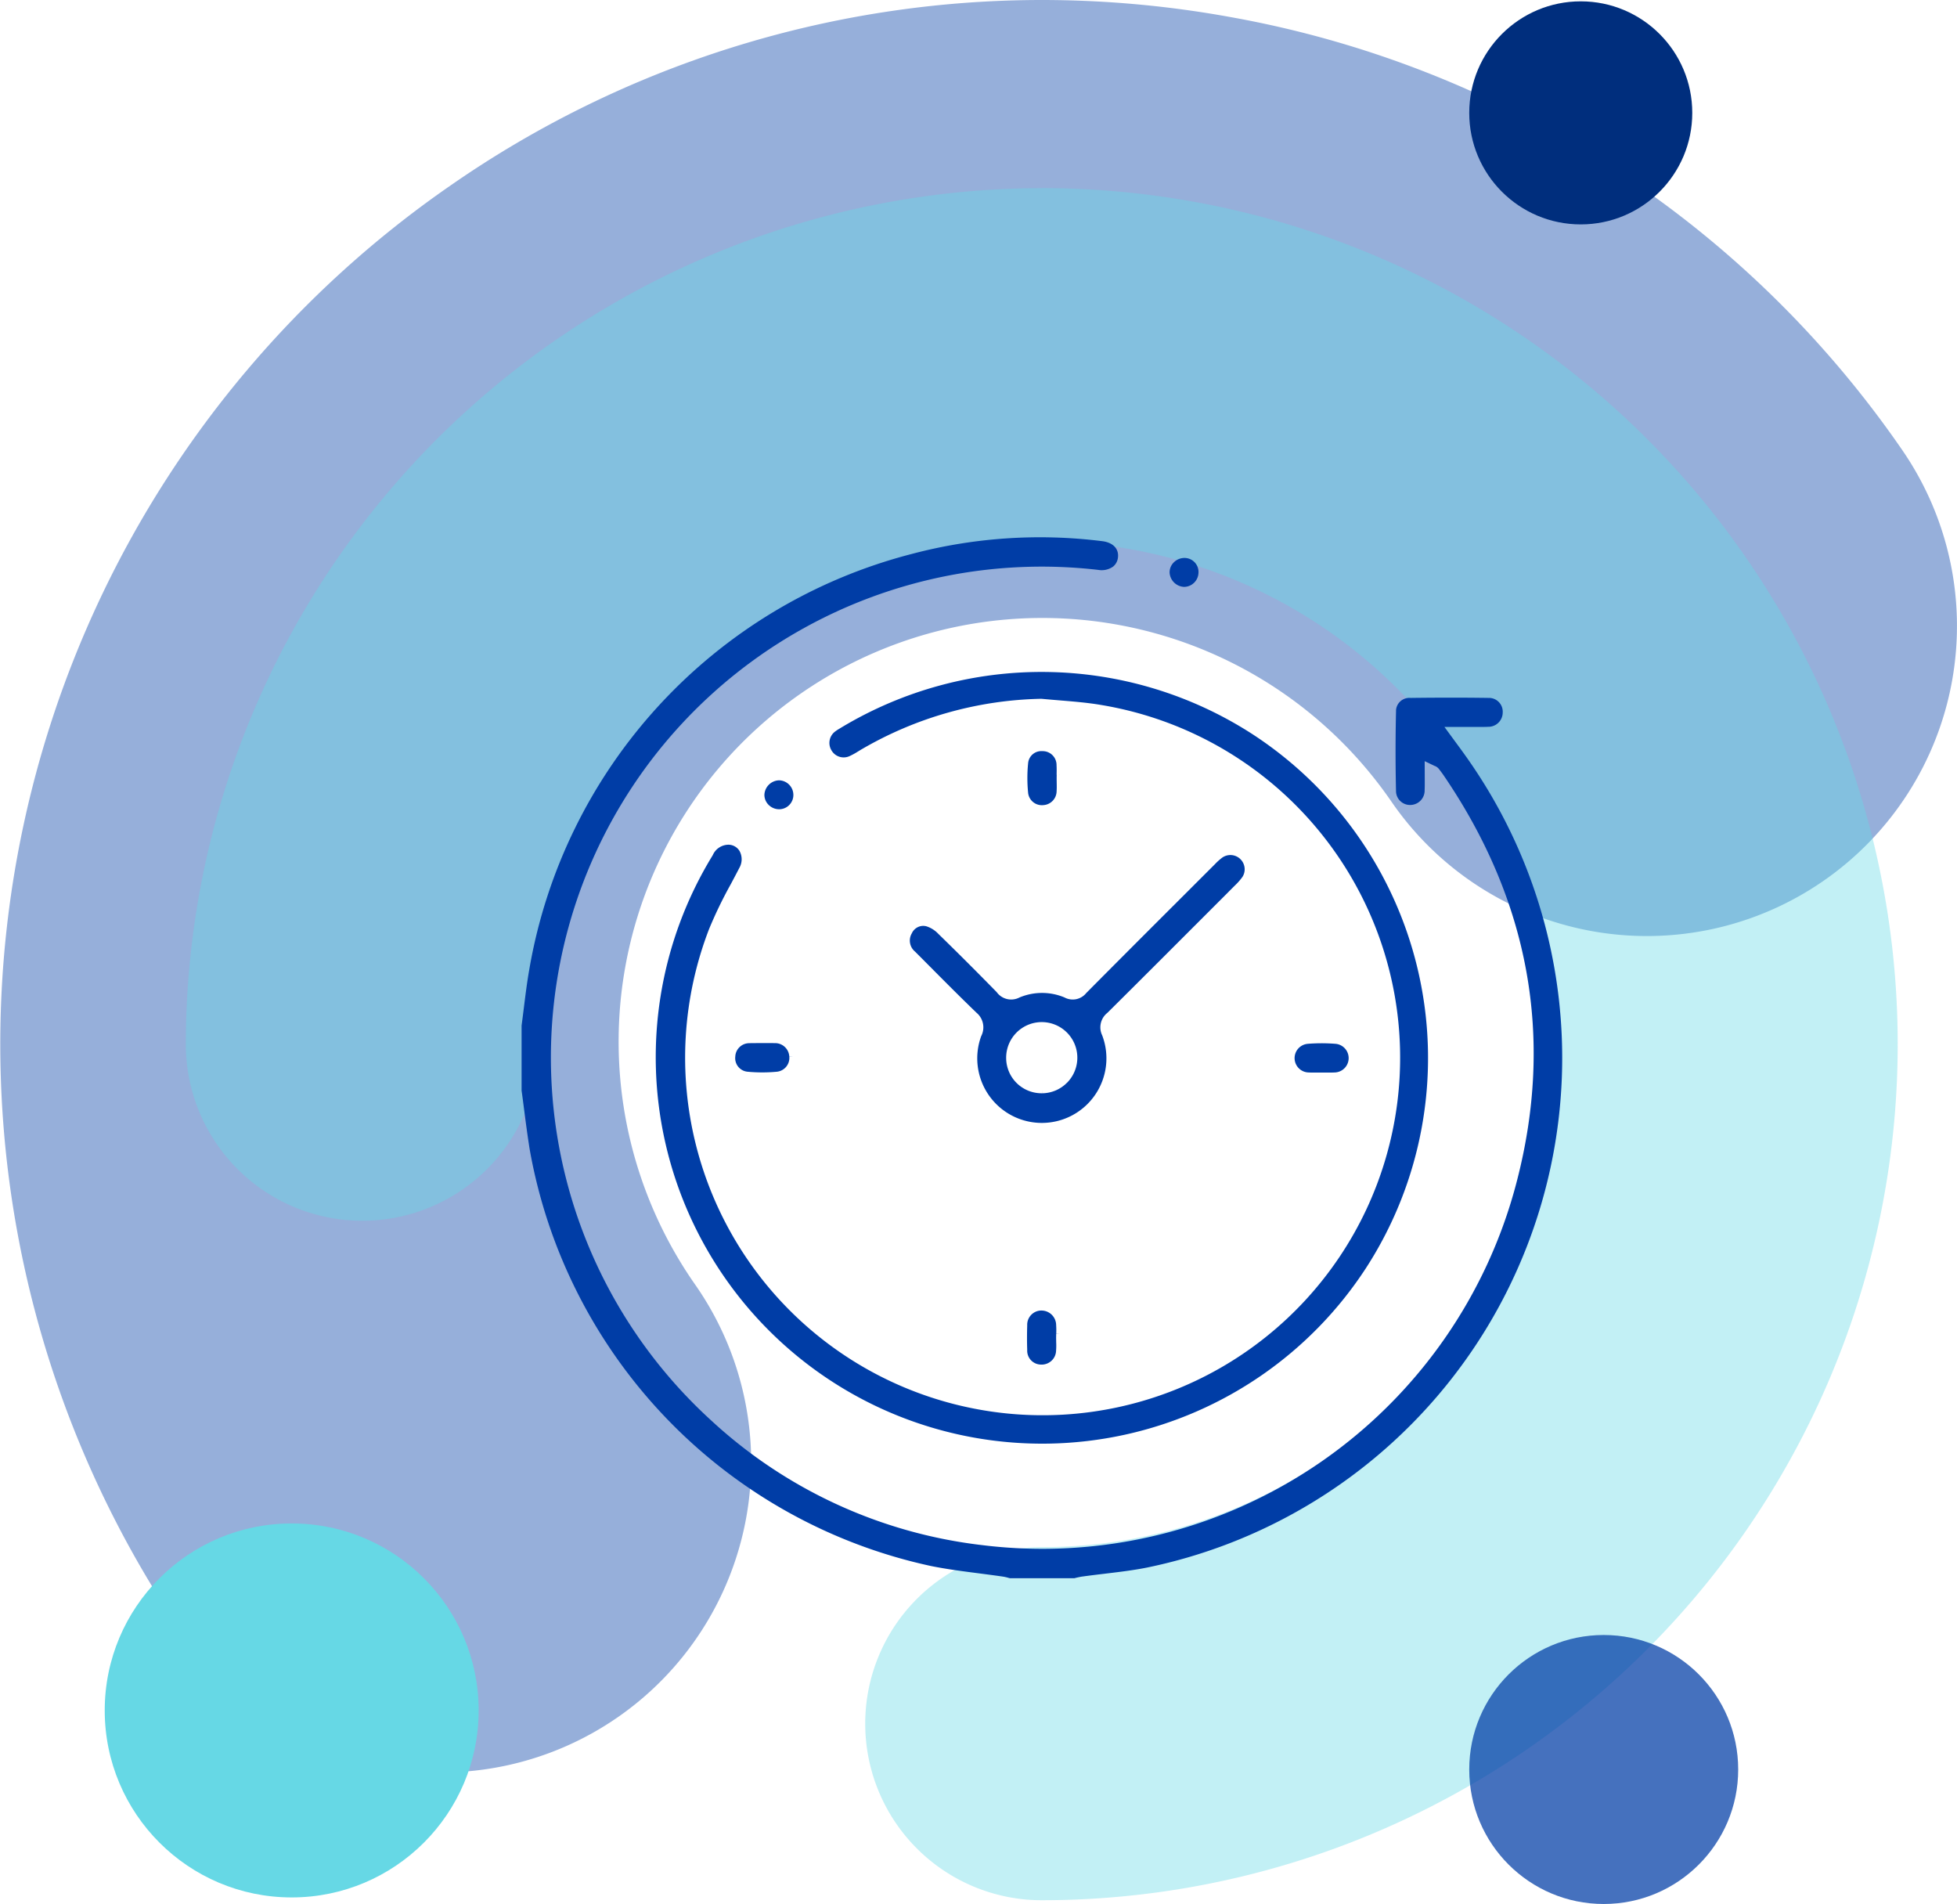
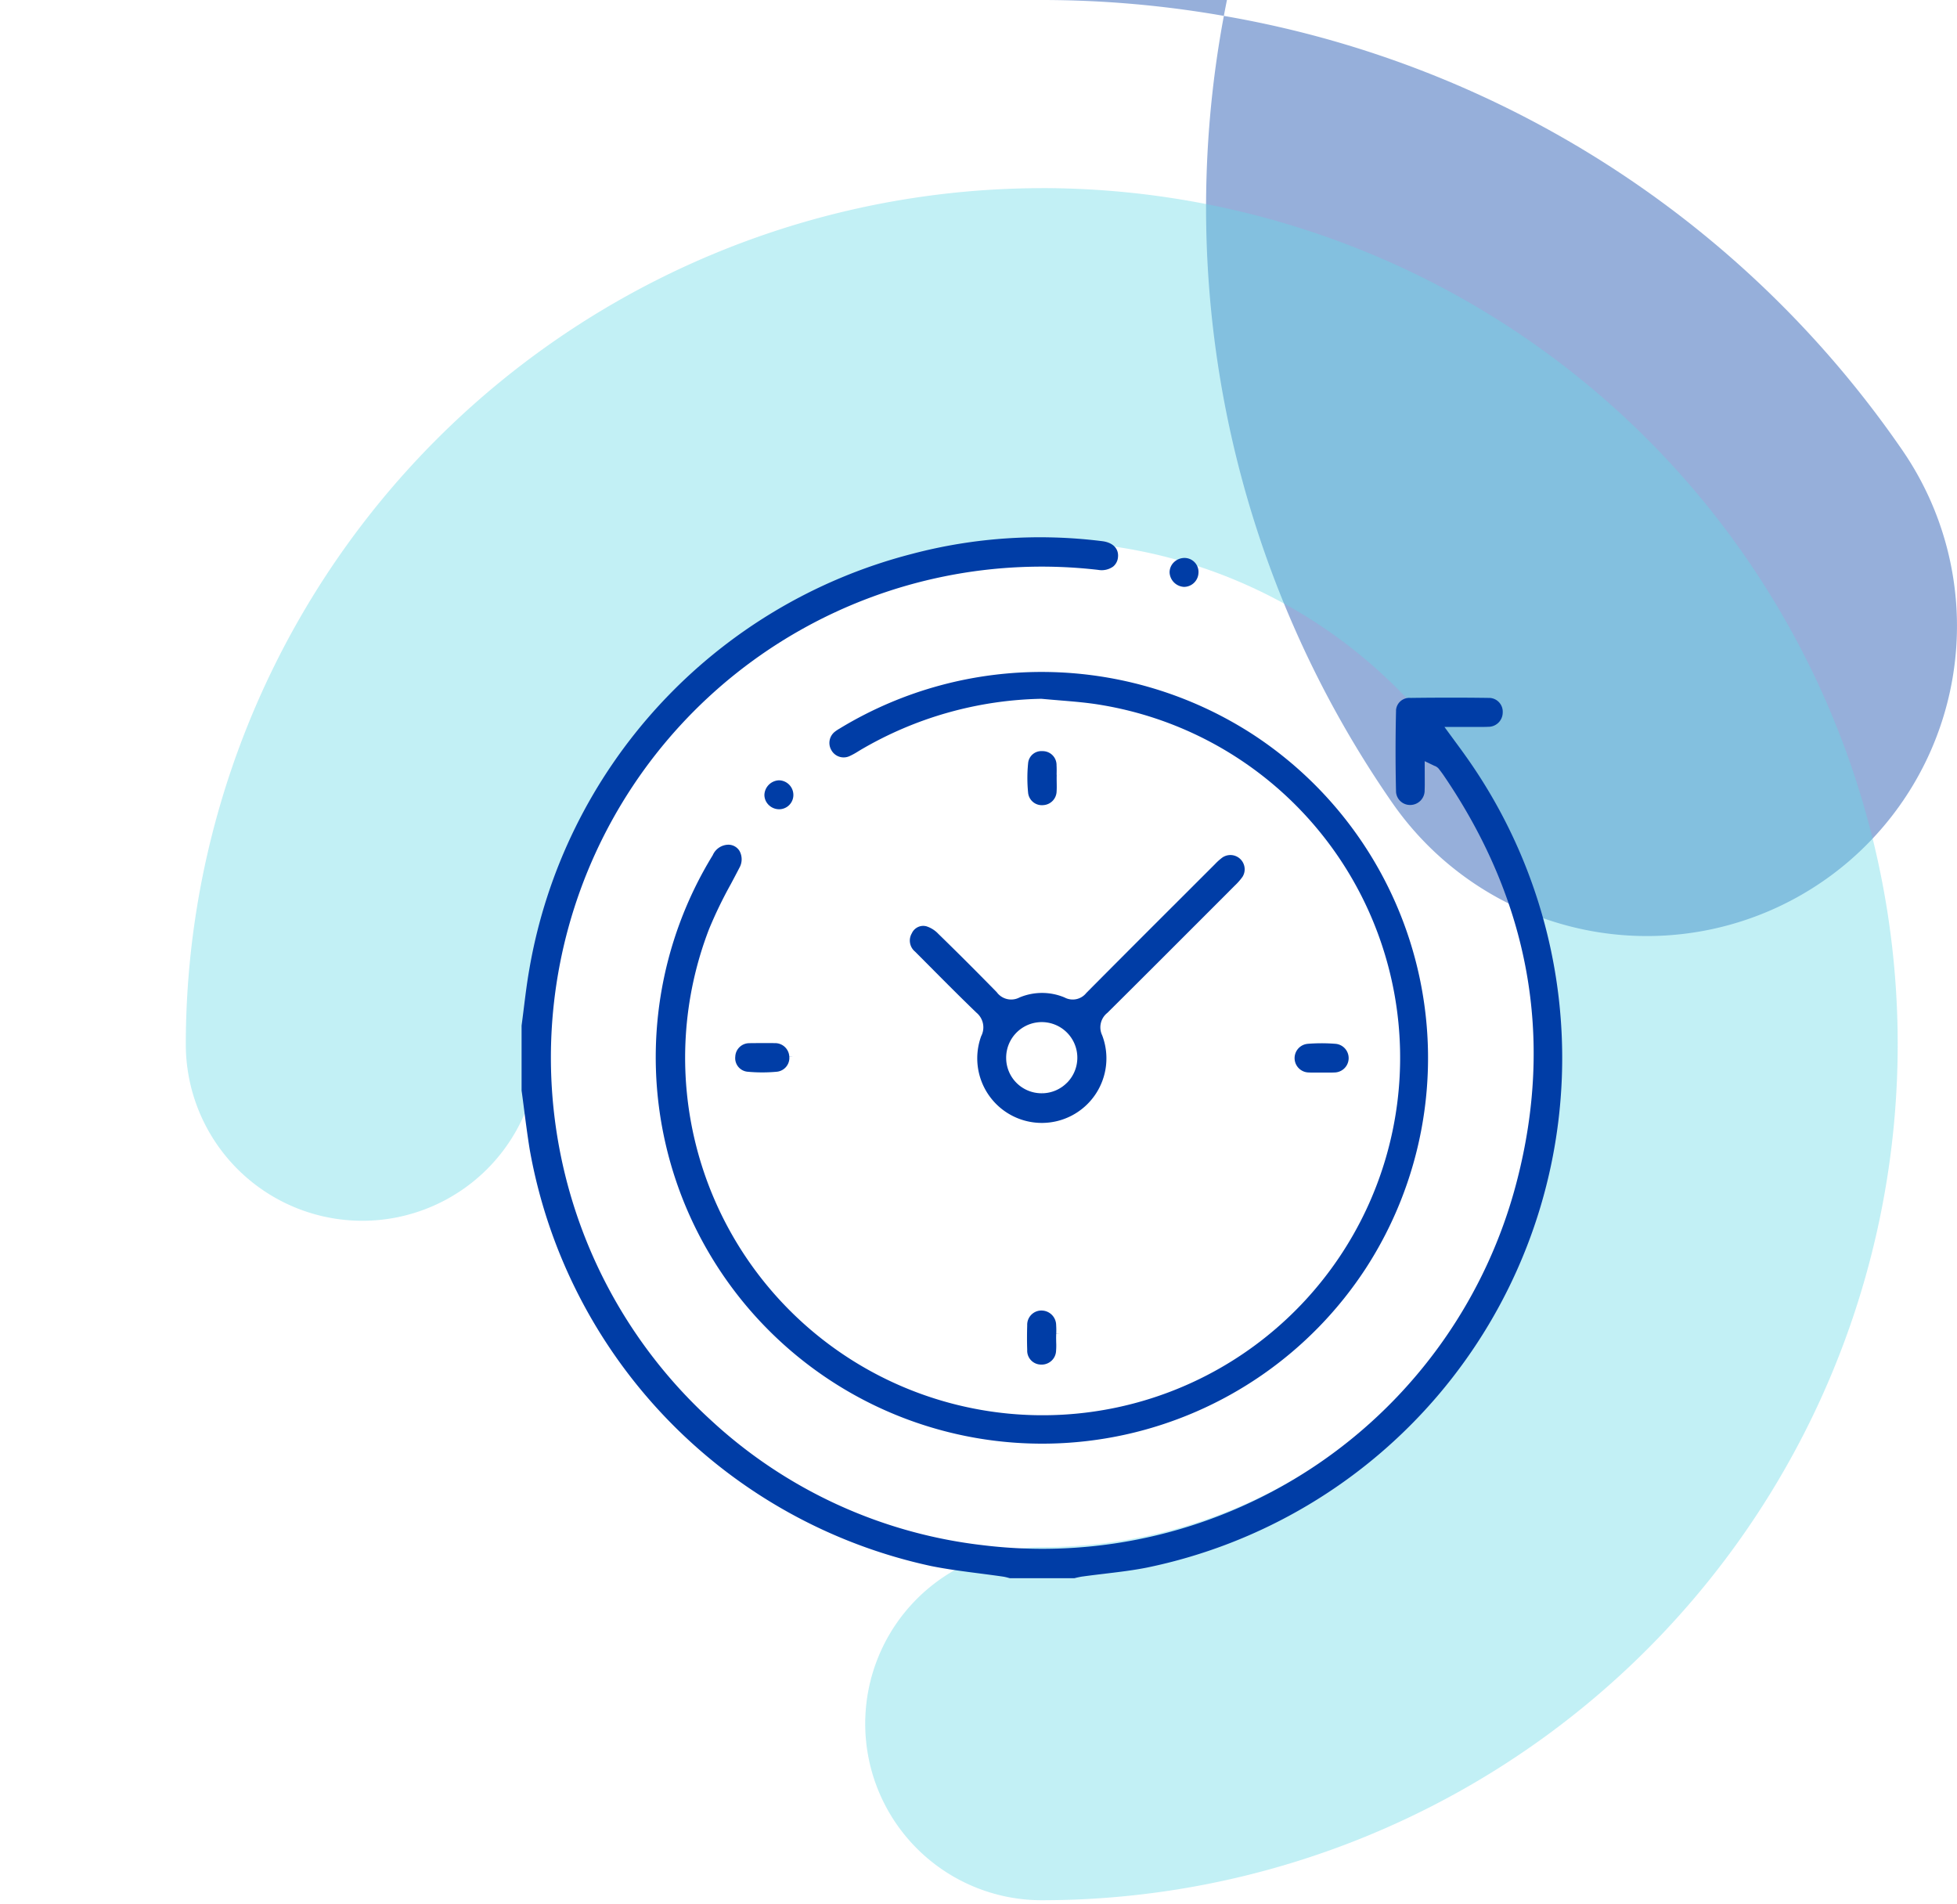
<svg xmlns="http://www.w3.org/2000/svg" width="227.278" height="221.095" viewBox="0 0 227.278 221.095">
  <defs>
    <clipPath id="clip-path">
      <rect id="Rectangle_1112" data-name="Rectangle 1112" width="227.278" height="205.825" fill="#003da6" />
    </clipPath>
    <clipPath id="clip-path-2">
      <rect id="Rectangle_1111" data-name="Rectangle 1111" width="198.815" height="198.815" fill="#66d8e5" />
    </clipPath>
    <clipPath id="clip-path-3">
      <rect id="Rectangle_2440" data-name="Rectangle 2440" width="120.859" height="120.992" transform="translate(0 0)" fill="none" />
    </clipPath>
  </defs>
  <g id="save_time" data-name="save time" transform="translate(0 0)">
    <g id="Group_3644" data-name="Group 3644" transform="translate(227.278 221.095) rotate(180)">
      <g id="Group_3611" data-name="Group 3611" transform="translate(0 15.27)" opacity="0.414">
        <g id="Group_3610" data-name="Group 3610" transform="translate(0 0)">
          <g id="Group_3609" data-name="Group 3609" clip-path="url(#clip-path)">
-             <path id="Path_2066" data-name="Path 2066" d="M106.283,205.825a122.6,122.6,0,0,1-21.834-1.969,120.429,120.429,0,0,1-78.026-50.2A36.007,36.007,0,1,1,65.6,112.618,49.205,49.205,0,1,0,146.459,56.53a36.006,36.006,0,1,1,59.172-41.042,121.217,121.217,0,0,1-30.517,168.689,120.348,120.348,0,0,1-68.83,21.648" transform="translate(0 0)" fill="#003da6" />
+             <path id="Path_2066" data-name="Path 2066" d="M106.283,205.825a122.6,122.6,0,0,1-21.834-1.969,120.429,120.429,0,0,1-78.026-50.2a36.006,36.006,0,1,1,59.172-41.042,121.217,121.217,0,0,1-30.517,168.689,120.348,120.348,0,0,1-68.83,21.648" transform="translate(0 0)" fill="#003da6" />
          </g>
        </g>
      </g>
      <g id="Group_3608" data-name="Group 3608" transform="translate(6.619 0.436)" opacity="0.396">
        <g id="Group_3607" data-name="Group 3607" transform="translate(0 0)">
          <g id="Group_3606" data-name="Group 3606" transform="translate(0.269 0)" clip-path="url(#clip-path-2)">
            <path id="Path_2065" data-name="Path 2065" d="M99.407,198.814A99.407,99.407,0,1,1,99.407,0a20.5,20.5,0,1,1,0,41,58.4,58.4,0,1,0,58.405,58.4,20.5,20.5,0,0,1,41,0,99.52,99.52,0,0,1-99.408,99.408" transform="translate(0 0.001)" fill="#66d8e5" />
          </g>
        </g>
      </g>
-       <circle id="Ellipse_195" data-name="Ellipse 195" cx="21.713" cy="21.713" r="21.713" transform="translate(215.115 0.762) rotate(90)" fill="#66d8e5" />
-       <circle id="Ellipse_196" data-name="Ellipse 196" cx="12.951" cy="12.951" r="12.951" transform="translate(56.647 195.037) rotate(90)" fill="#002e7d" />
-       <circle id="Ellipse_197" data-name="Ellipse 197" cx="15.618" cy="15.618" r="15.618" transform="translate(56.647 0) rotate(90)" fill="#003da6" opacity="0.73" />
    </g>
    <ellipse id="Ellipse_201" data-name="Ellipse 201" cx="58.591" cy="60.81" rx="58.591" ry="60.81" transform="translate(62.652 61.97)" fill="#fff" opacity="0" />
    <g id="Group_3630" data-name="Group 3630" transform="translate(63.447 72.973)">
      <g id="Group_6412" data-name="Group 6412" transform="translate(-2.872 -10.582)">
        <g id="Group_6411" data-name="Group 6411" clip-path="url(#clip-path-3)">
          <path id="Path_3711" data-name="Path 3711" d="M67.908,120.329c1.583-.189,3.22-.387,4.792-.705a60.424,60.424,0,0,0,36.855-94.346c-.312-.442-.631-.876-.99-1.362l-1.388-1.893h4.14c.31,0,.634,0,.945-.016a1.665,1.665,0,0,0,1.682-1.655,1.6,1.6,0,0,0-1.514-1.7h-.118c-2.759-.041-5.719-.042-9.066,0a1.572,1.572,0,0,0-1.156.367,1.534,1.534,0,0,0-.535,1.053l0,.1c-.074,3.119-.074,6.279,0,9.393a1.627,1.627,0,0,0,1.685,1.518,1.677,1.677,0,0,0,1.637-1.715c.02-.486.015-.949.012-1.437l-.006-1.935,1.131.543a1.111,1.111,0,0,1,.478.312c.244.308.439.572.608.819,9.94,14.588,12.8,30.417,8.5,47.046a56.915,56.915,0,0,1-62.1,42.316,55.9,55.9,0,0,1-31.583-14.573A57.005,57.005,0,0,1,66.977,3.787,2.3,2.3,0,0,0,68.7,3.4a1.566,1.566,0,0,0,.561-1.074C69.376,1.318,68.67.6,67.421.449a58.161,58.161,0,0,0-22.1,1.484A60.355,60.355,0,0,0,.9,50.15C.639,51.621.45,53.137.268,54.6.18,55.31.094,56.005,0,56.7l0,7.549c.078.54.154,1.132.231,1.724l.054.415c.178,1.383.4,3.1.662,4.723a60.243,60.243,0,0,0,46.638,48.355c1.836.367,3.73.612,5.562.848l.174.023c.849.11,1.727.225,2.586.35a5.223,5.223,0,0,1,.637.145l.149.039h7.519l.212-.054c.251-.055.5-.111.761-.147l.045.323-.044-.322c.831-.115,1.678-.217,2.5-.314Z" fill="#003da6" />
          <path id="Path_3712" data-name="Path 3712" d="M98.069,84.852h0A44.875,44.875,0,0,0,84.786,22.8,45.129,45.129,0,0,0,37.1,22.11l-.149.092a4.515,4.515,0,0,0-.573.379,1.654,1.654,0,0,0-.406,2.129,1.632,1.632,0,0,0,2.1.708,8,8,0,0,0,.972-.529l.3-.183a43.027,43.027,0,0,1,21.016-5.952c.806.075,1.531.134,2.255.194,1.567.13,3.175.261,4.747.533A41.519,41.519,0,1,1,21.775,45.49,49.908,49.908,0,0,1,24.3,40.273c.331-.623.666-1.254.994-1.889a2.013,2.013,0,0,0,.022-1.95,1.517,1.517,0,0,0-1.293-.736A2.013,2.013,0,0,0,22.2,36.916,44.876,44.876,0,0,0,98.069,84.852" fill="#003da6" />
          <path id="Path_3713" data-name="Path 3713" d="M81.245,42.033l1.579-1.582a6.981,6.981,0,0,0,.9-1.023,1.63,1.63,0,0,0,.212-1.23,1.655,1.655,0,0,0-2.545-1.015,6.516,6.516,0,0,0-.864.772l-2.673,2.67c-4.035,4.029-8.193,8.182-12.269,12.289a2.014,2.014,0,0,1-2.528.523,6.759,6.759,0,0,0-5.245.006,2.077,2.077,0,0,1-2.638-.63c-2.381-2.429-4.614-4.66-6.791-6.779A3.265,3.265,0,0,0,47,45.168a1.694,1.694,0,0,0-.381-.045,1.464,1.464,0,0,0-1.3.867,1.656,1.656,0,0,0,.373,2.119l1.465,1.47c1.741,1.754,3.714,3.74,5.66,5.617a2.21,2.21,0,0,1,.56,2.73,7.5,7.5,0,1,0,14.048-.1,2.142,2.142,0,0,1,.61-2.606c4.322-4.287,8.725-8.7,12.989-12.967l.217-.217.265.265h0Zm-17.9,21.3a4.111,4.111,0,0,1-2.861,1.229l-.007-.376h0v.375h-.1a4.109,4.109,0,0,1-4.1-4.067,4.133,4.133,0,1,1,7.076,2.838" fill="#003da6" />
          <path id="Path_3714" data-name="Path 3714" d="M91.244,58.826a1.666,1.666,0,0,0,.159,3.32c.335.02.676.015,1,.009h1.014c.336,0,.68.009,1.011-.009a1.667,1.667,0,0,0,.144-3.323v0q-.828-.069-1.663-.069c-.556,0-1.111.023-1.662.069" fill="#003da6" />
          <path id="Path_3715" data-name="Path 3715" d="M62.082,91.478a1.706,1.706,0,0,0-1.689-1.687h-.1a1.654,1.654,0,0,0-1.572,1.72c-.031,1.017-.031,1.96,0,2.843a1.614,1.614,0,0,0,1.526,1.71,1.7,1.7,0,0,0,1.289-.435,1.649,1.649,0,0,0,.536-1.155,7.607,7.607,0,0,0,.015-.987l-.008-.512.008-.492h.381l-.375-.015a9.6,9.6,0,0,0-.011-.989" fill="#003da6" />
          <path id="Path_3716" data-name="Path 3716" d="M62.512,27.588l-.125,0,.132.006Z" fill="#003da6" />
          <path id="Path_3717" data-name="Path 3717" d="M62.136,27.581c.008-.366.013-.746-.008-1.112a1.61,1.61,0,0,0-1.494-1.633c-.065-.005-.121-.008-.176-.008-.029,0-.057,0-.087,0a1.539,1.539,0,0,0-1.54,1.36,17.189,17.189,0,0,0,0,3.528A1.606,1.606,0,0,0,60.6,31.1a1.639,1.639,0,0,0,1.536-1.612c.021-.32.017-.621.011-.938l-.006-.46c0-.171,0-.342.007-.511Z" fill="#003da6" />
          <path id="Path_3718" data-name="Path 3718" d="M29.44,58.743h-.024c-.334-.015-.656-.011-.961-.007H27.037c-.186,0-.364,0-.542.011h-.026A1.623,1.623,0,0,0,24.818,60.3a1.581,1.581,0,0,0,1.409,1.758,18.24,18.24,0,0,0,3.442,0,1.615,1.615,0,0,0,1.423-1.751l.373-.031,0-.006-.375.022a1.647,1.647,0,0,0-1.647-1.553" fill="#003da6" />
          <path id="Path_3719" data-name="Path 3719" d="M78.614,4.093A1.628,1.628,0,0,0,77.047,2.4a1.756,1.756,0,0,0-1.29.5,1.629,1.629,0,0,0-.5,1.19,1.764,1.764,0,0,0,1.692,1.67h0a1.692,1.692,0,0,0,1.663-1.672" fill="#003da6" />
          <path id="Path_3720" data-name="Path 3720" d="M76.955,6.07l0,.07h0Z" fill="#003da6" />
          <path id="Path_3721" data-name="Path 3721" d="M29.907,31.582h.015a1.658,1.658,0,0,0,1.642-1.674A1.7,1.7,0,0,0,29.9,28.221a1.76,1.76,0,0,0-1.7,1.665,1.628,1.628,0,0,0,.487,1.183l-.262.268h0l.266-.264a1.723,1.723,0,0,0,1.216.508" fill="#003da6" />
        </g>
      </g>
    </g>
  </g>
</svg>